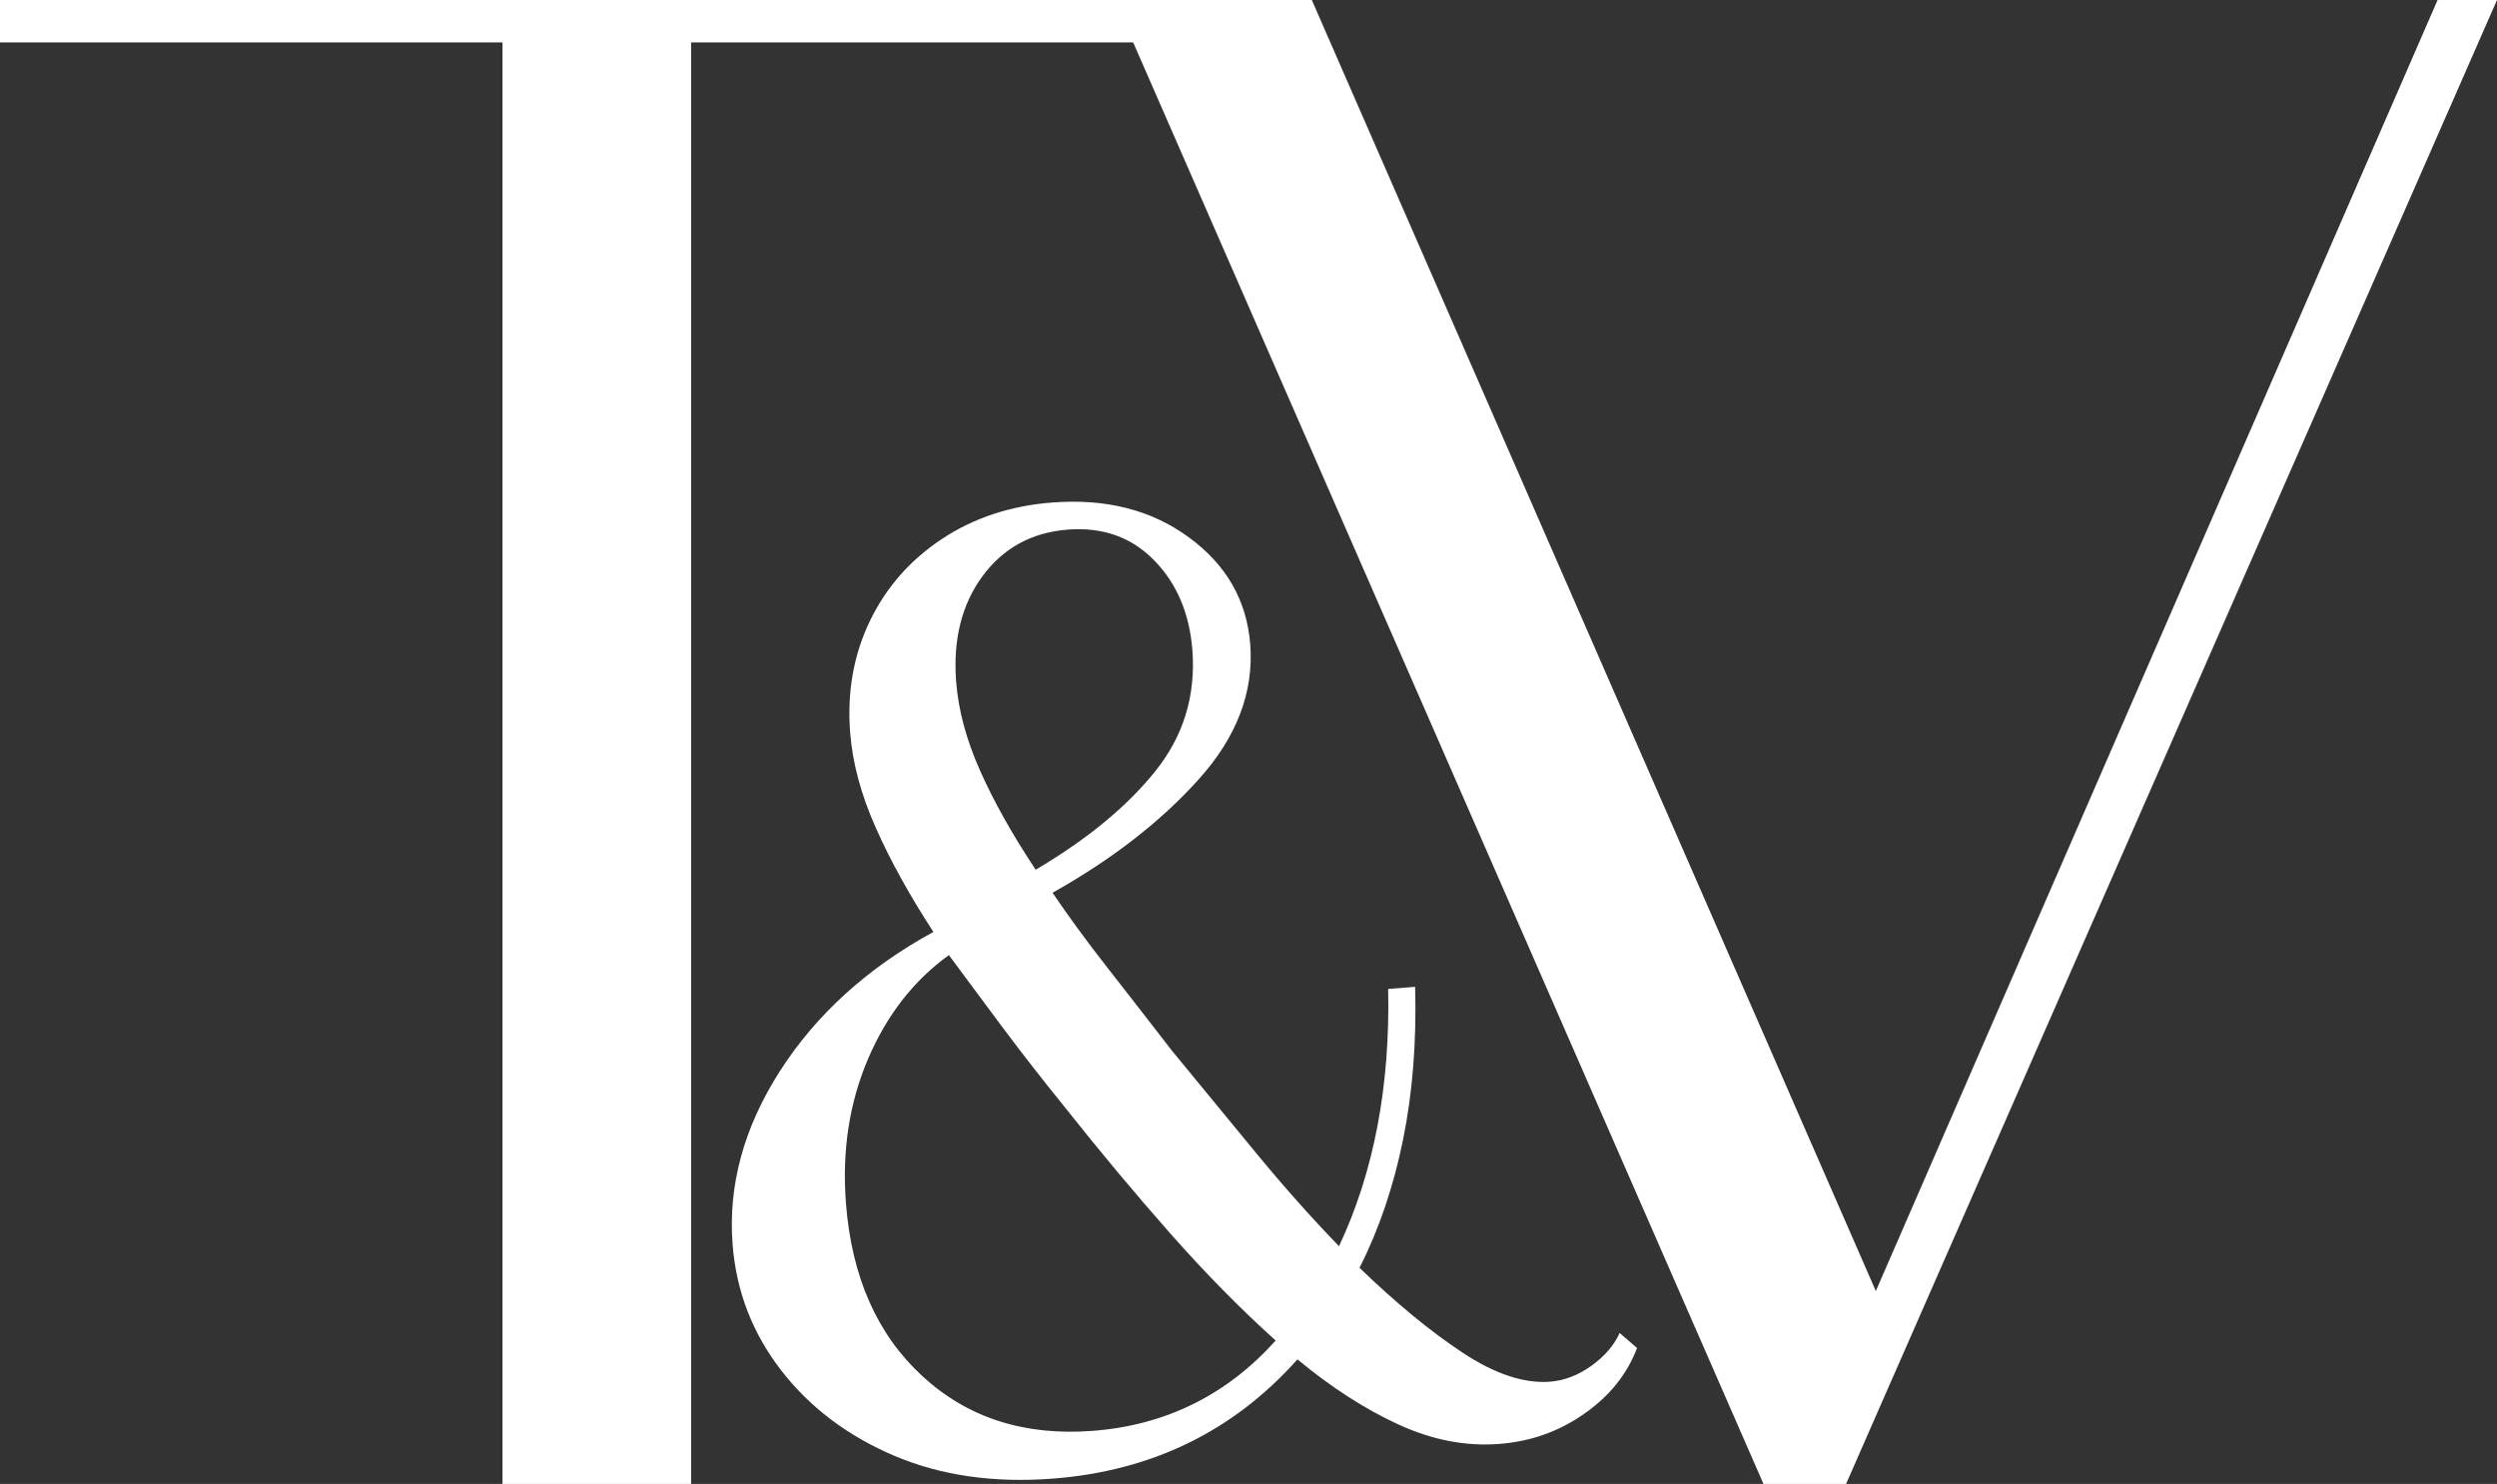
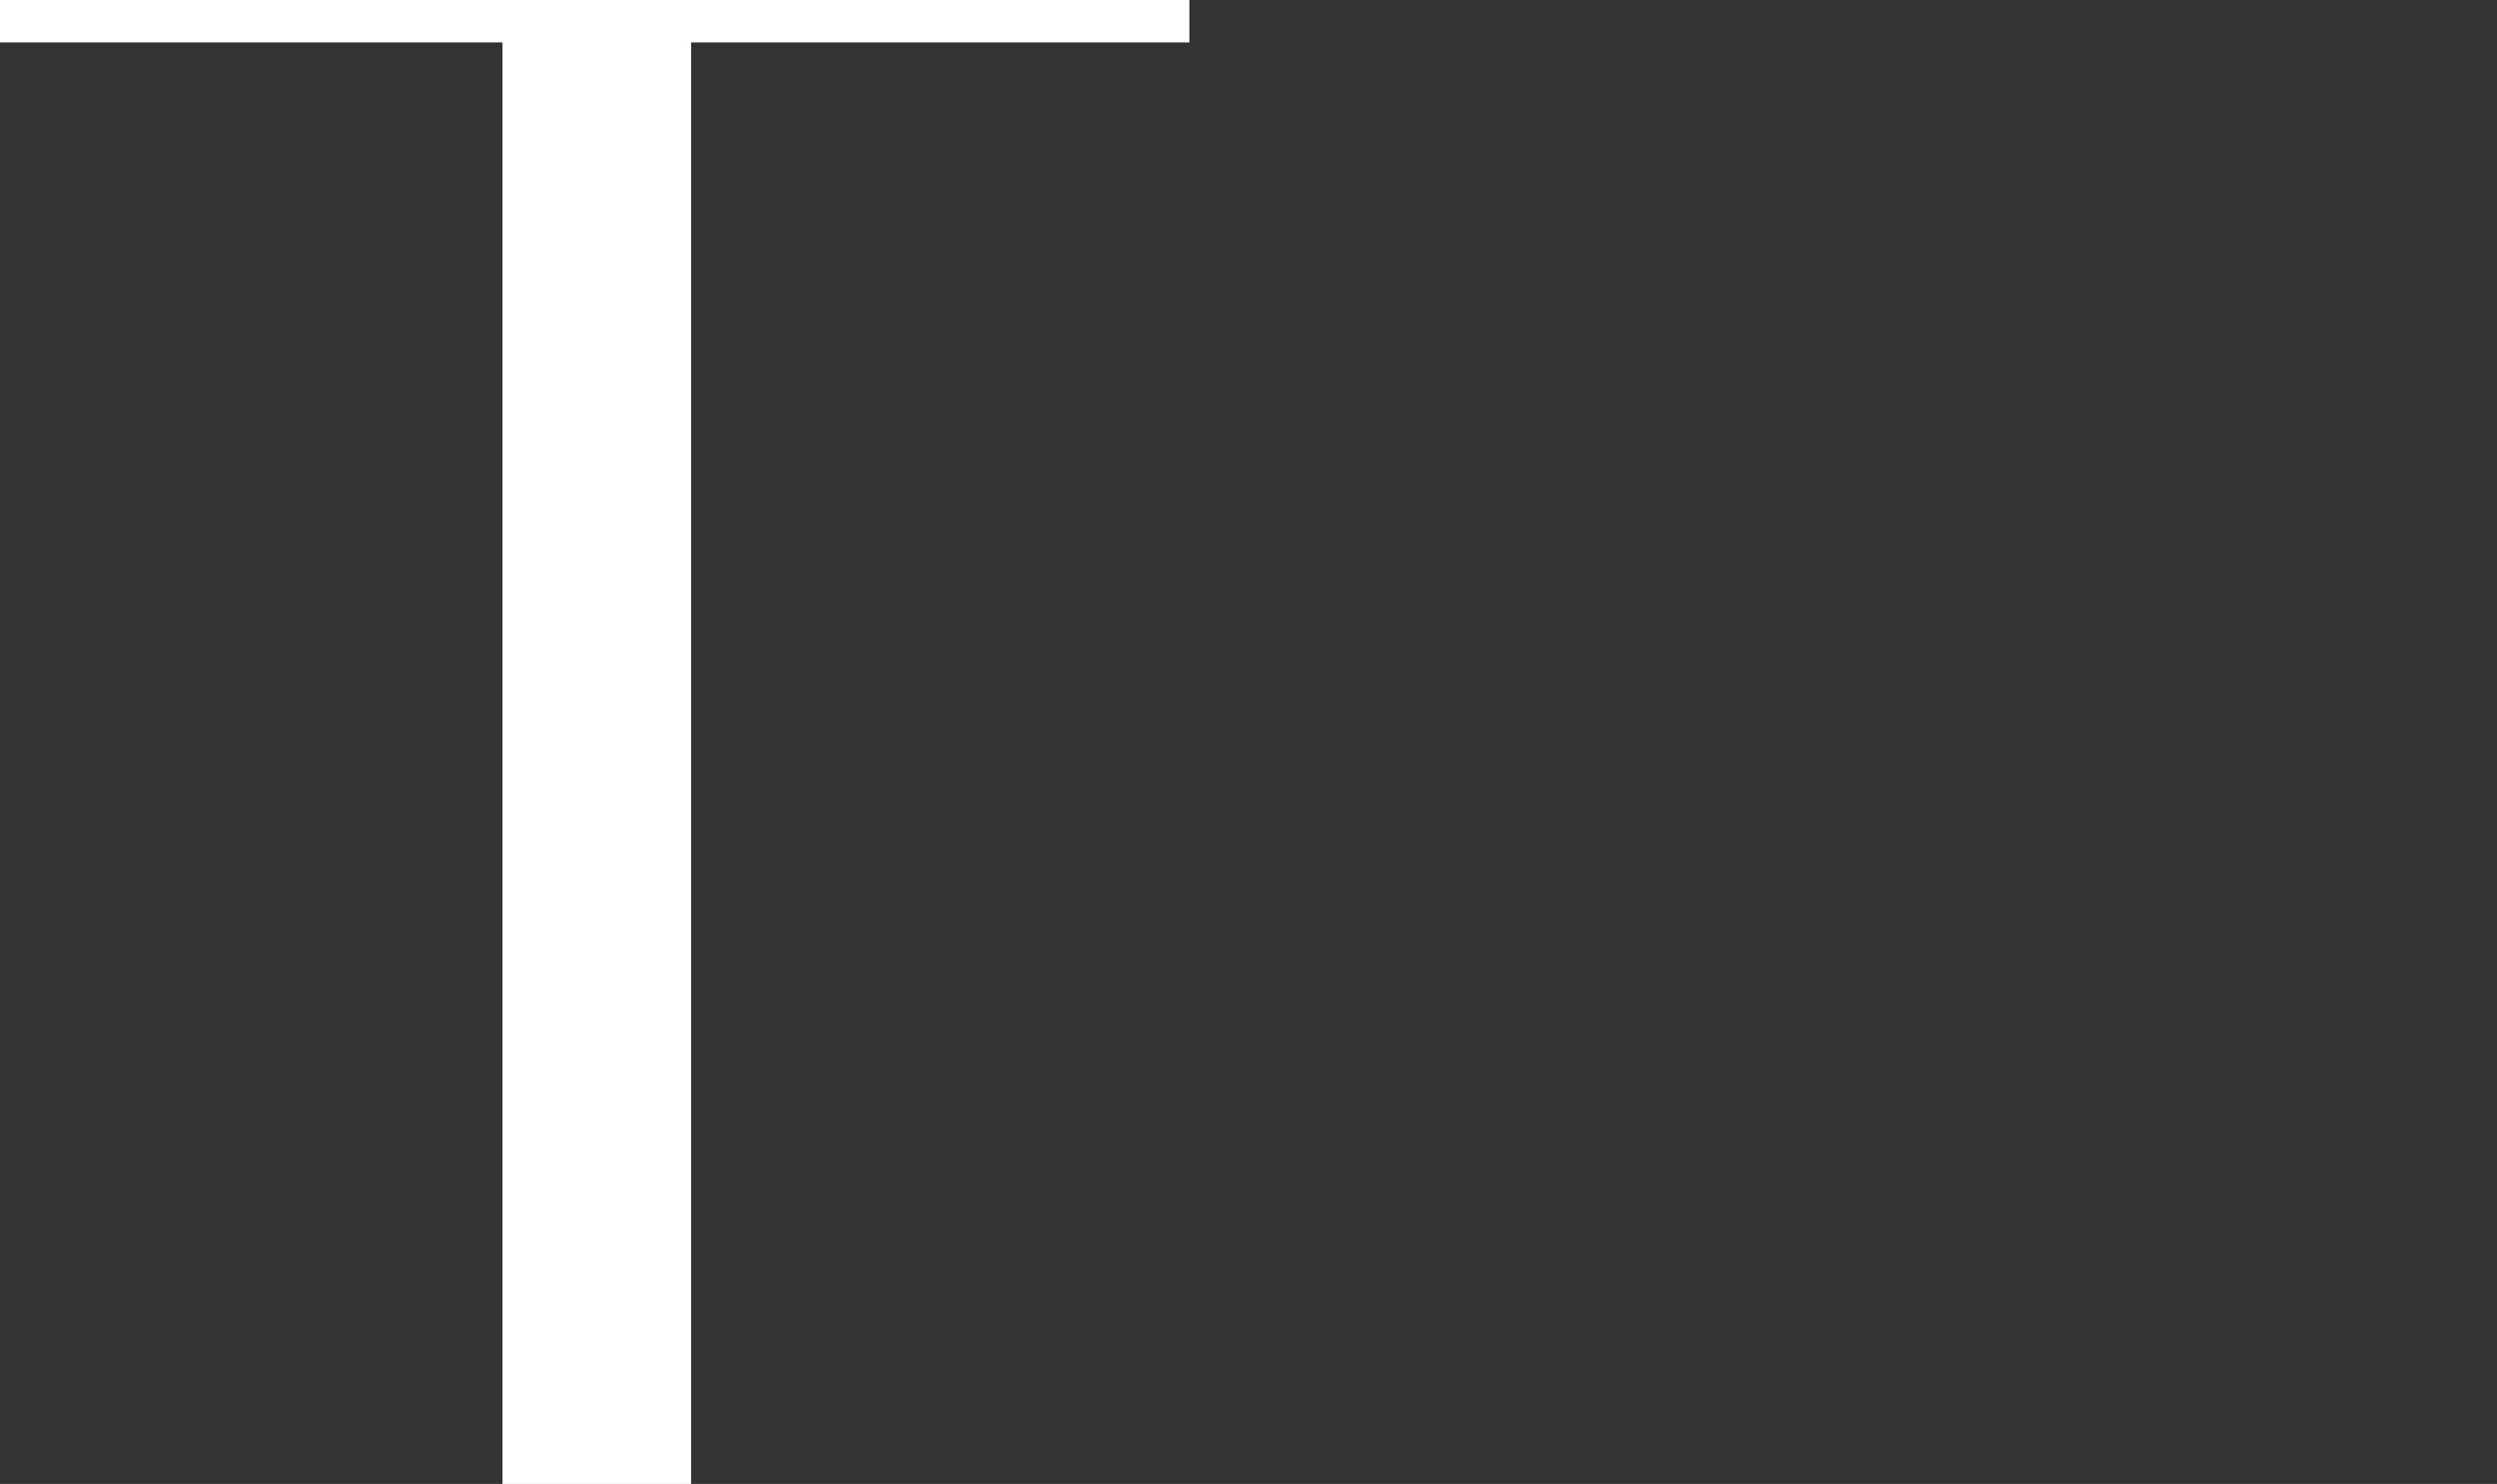
<svg xmlns="http://www.w3.org/2000/svg" id="Ebene_1" version="1.1" viewBox="0 0 2000 1188.77">
  <rect x="0" y="0" width="2000" height="1188.77" fill="#333333" stroke="none" />
  <defs>
    <style> .st0 { fill: #fff; } </style>
  </defs>
  <path class="st0" d="M952.66,0v33.97h-399.11v1154.8h-151.07V33.97H0V0h952.66Z" />
-   <path class="st0" d="M1952.42,0h47.58l-521.38,1188.77h-66.14L892.78,0h157.93l451.75,1034.21L1952.42,0Z" />
-   <path class="st0" d="M1297.26,1067.81l13.95,12.04c-7.82,20.78-21.82,38.3-42.07,52.53-20.25,14.26-42.97,22.36-68.17,24.3-26.63,2.11-53.49-3.04-80.54-15.41-27-12.37-54.08-29.81-81.22-52.31-51.29,57.54-116.54,89.37-195.73,95.5-47.47,3.68-89.93-2.42-127.34-18.34-37.43-15.97-67.61-38.81-90.55-68.5s-35.88-63.25-38.81-100.68c-3.68-47.53,9.03-93.96,38.13-139.26,29.08-45.28,70-82.34,122.72-111.14-18.9-28.94-34.28-56.72-46.12-83.35-11.87-26.6-18.73-52.14-20.59-76.6-2.47-32.4,2.81-62.12,15.86-89.2,13.1-27.05,32.42-48.99,57.93-65.81,25.48-16.79,54.81-26.46,87.97-29.02,43.11-3.37,79.64,5.93,109.56,27.9,29.98,21.91,46.37,50.48,49.16,85.72,2.92,38.19-10.8,74.19-41.17,107.99-30.32,33.83-69.38,64.17-117.21,91,13.1,19.29,27.7,39.2,43.76,59.73,16.03,20.47,33.3,42.69,51.74,66.59,22.41,27.22,44.8,54.44,67.16,81.67,22.41,27.22,44.69,52.28,66.82,75.14,27.9-59.39,41-128.07,39.37-206.08l21.6-1.69c1.18,44.04-2.02,84.82-9.67,122.39-7.59,37.51-19.21,71.74-34.87,102.7,29.02,28.07,56.47,50.68,82.34,67.83,25.93,17.18,49.33,24.97,70.19,23.4,11.53-.9,22.64-5.17,33.3-12.82,10.63-7.71,18.14-16.45,22.5-26.21ZM855.18,424.27c-28.8,2.25-51.58,14.71-68.28,37.35-16.65,22.67-23.68,50.9-21.04,84.7,1.72,22.36,8.04,45.95,19.01,70.75,11.02,24.83,25.9,51.38,44.66,79.64,40.95-24.13,72.78-50.31,95.5-78.52,22.78-28.18,32.79-60.66,30.03-97.41-2.33-29.53-12.57-53.54-30.71-71.99-18.08-18.5-41.14-26.69-69.18-24.52ZM677.56,963.76c4.56,59.11,25,105.34,61.31,138.7,36.28,33.38,81.78,47.98,136.45,43.76,58.32-4.5,107.14-28.6,146.46-72.33-28.07-25.25-56.19-53.83-84.37-85.72-28.12-31.86-56.24-65.52-84.37-101.01-17.63-21.74-34.14-42.89-49.49-63.44-15.3-20.61-29.81-40.16-43.53-58.61-28.12,20.25-49.72,48-64.79,83.24-15.02,35.26-20.89,73.74-17.66,115.41Z" />
</svg>